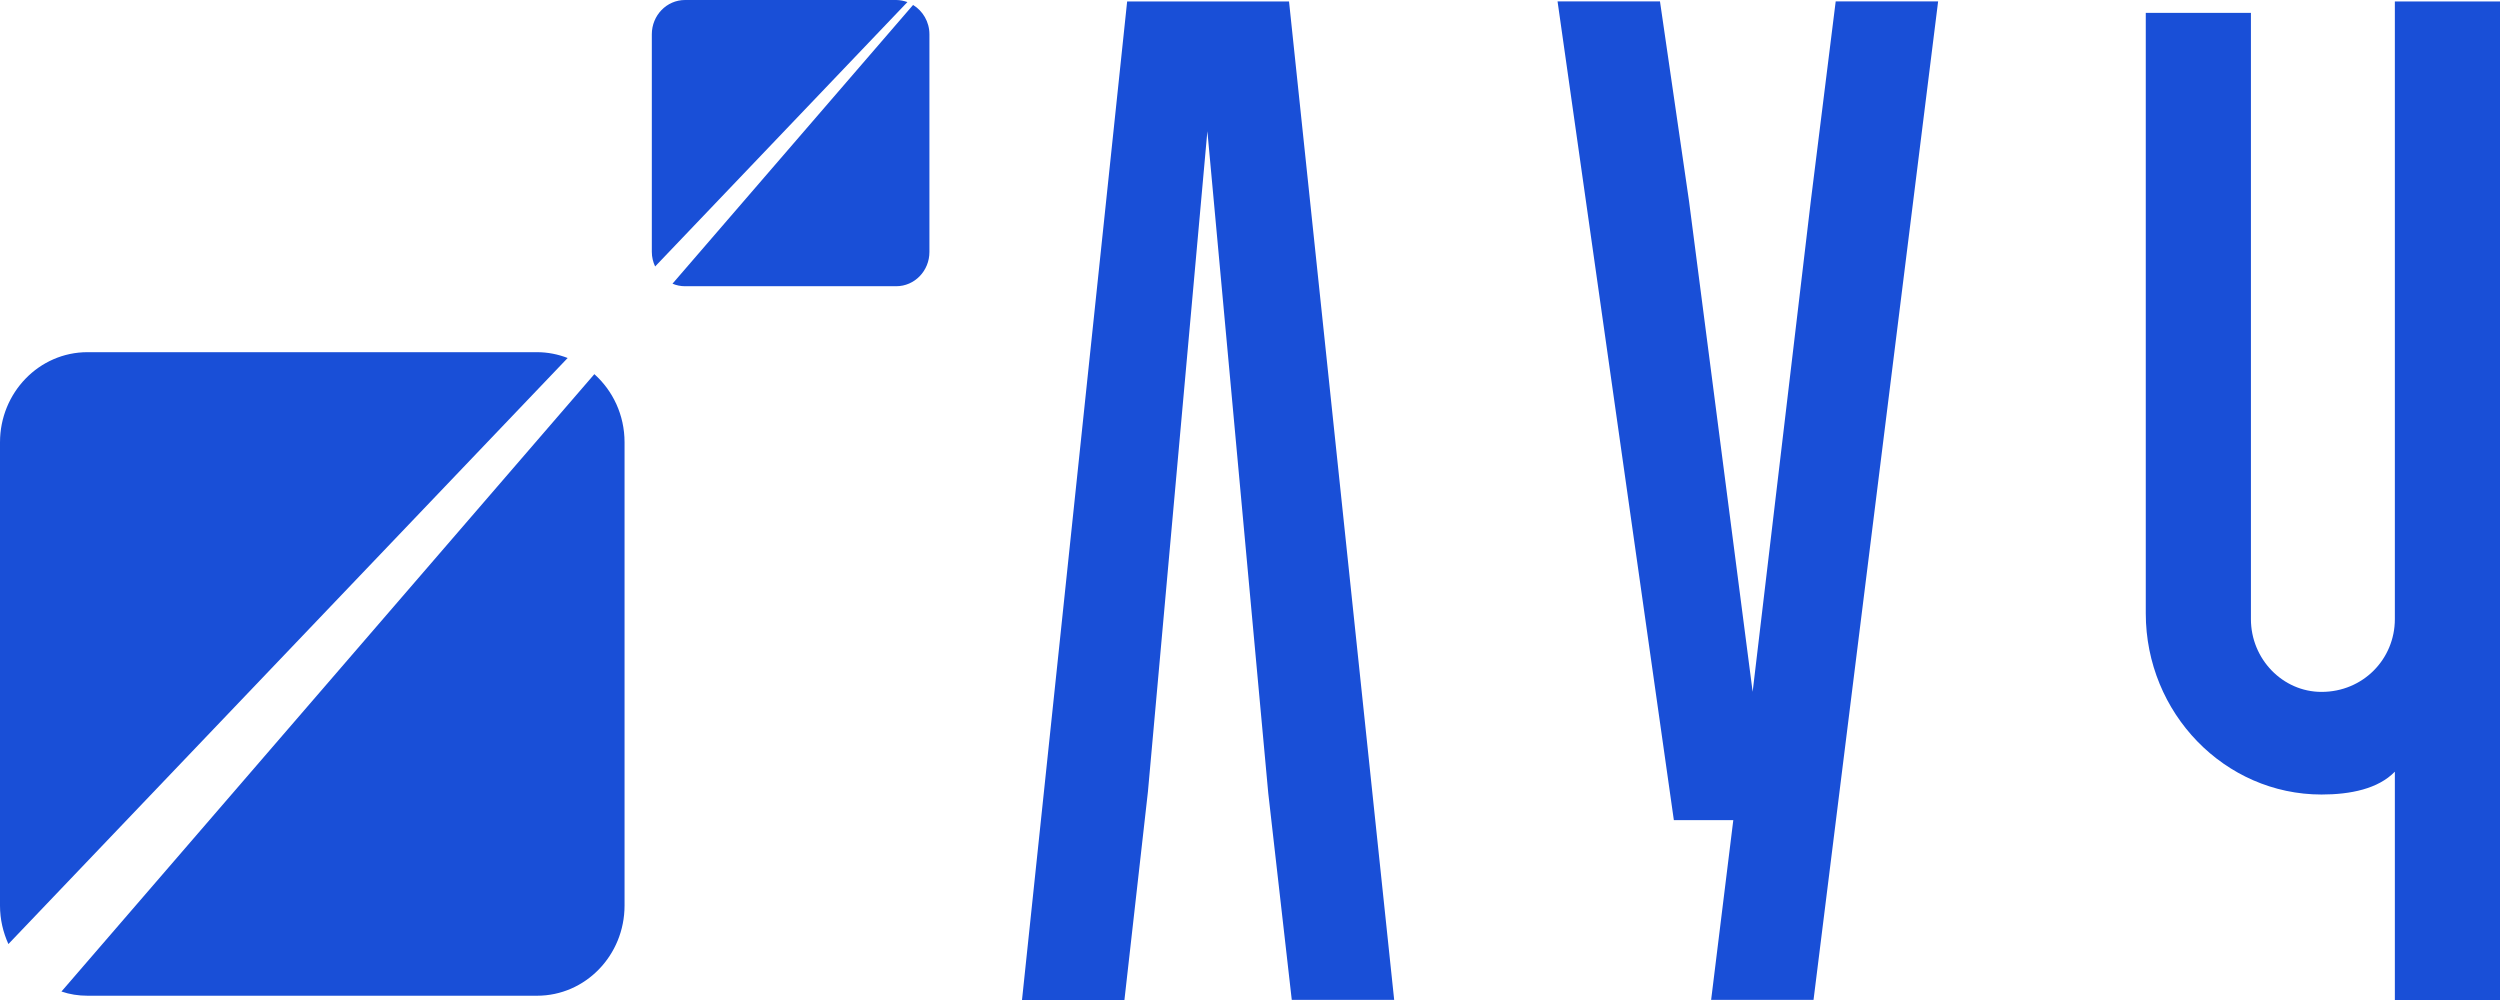
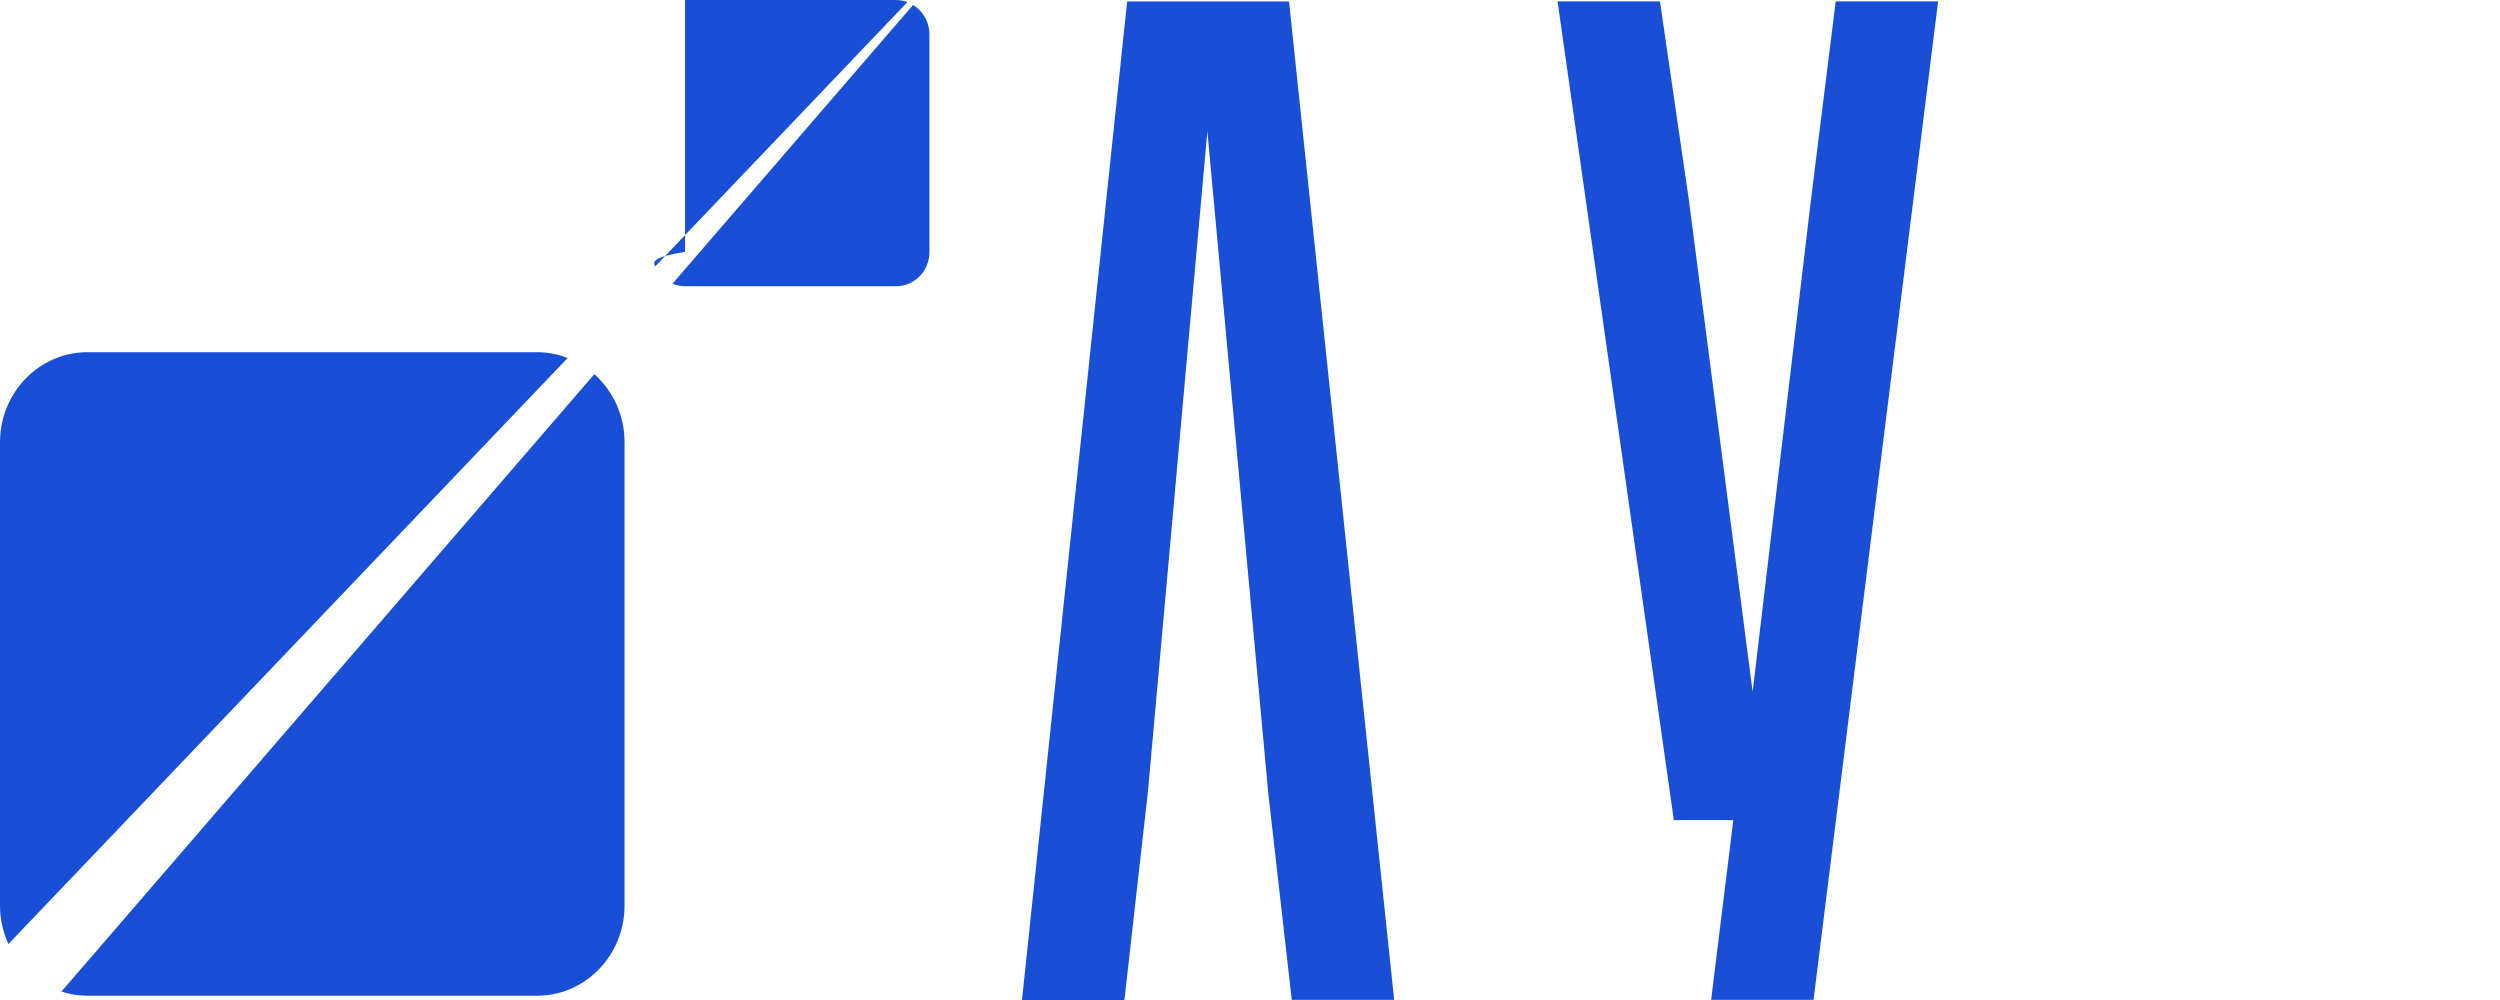
<svg xmlns="http://www.w3.org/2000/svg" width="100" height="40" viewBox="0 0 100 40" fill="none">
  <path d="M55.767 39.996H51.671L50.73 31.723L48.295 5.249L45.917 31.668L44.977 40H40.88L45.086 0.058H51.561L55.767 39.996Z" fill="#194FD7" />
  <path d="M72.432 8.044L73.428 0.055H77.525L72.541 39.996H68.445L69.332 32.805H66.954L62.302 0.055H66.399L67.561 8.044L70.106 27.672L72.432 8.044Z" fill="#194FD7" />
-   <path d="M95.794 30.867C95.13 31.552 94.024 31.781 92.861 31.781C88.987 31.781 85.831 28.528 85.831 24.535V0.514H90.037V24.765C90.037 26.364 91.309 27.676 92.861 27.676C94.522 27.676 95.794 26.364 95.794 24.765V0.058H100V40H95.794V30.867Z" fill="#194FD7" />
  <path d="M36.523 0.198L26.9 11.347C27.055 11.414 27.225 11.449 27.402 11.449H35.848C36.584 11.449 37.177 10.834 37.177 10.079V1.374C37.177 0.872 36.912 0.436 36.523 0.198Z" fill="#194FD7" />
-   <path d="M35.848 0H27.402C26.666 0 26.073 0.615 26.073 1.37V10.075C26.073 10.285 26.122 10.483 26.205 10.659L36.297 0.082C36.154 0.035 36.003 0 35.848 0Z" fill="#194FD7" />
+   <path d="M35.848 0H27.402V10.075C26.073 10.285 26.122 10.483 26.205 10.659L36.297 0.082C36.154 0.035 36.003 0 35.848 0Z" fill="#194FD7" />
  <path d="M3.503 39.829H21.482C23.415 39.829 24.982 38.214 24.982 36.221V17.69C24.982 16.601 24.514 15.628 23.774 14.966L2.458 39.661C2.786 39.774 3.137 39.829 3.503 39.829Z" fill="#194FD7" />
  <path d="M21.479 14.087H3.5C1.567 14.087 0 15.702 0 17.694V36.225C0 36.778 0.125 37.295 0.336 37.762L22.706 14.32C22.328 14.173 21.913 14.087 21.479 14.087Z" fill="#194FD7" />
</svg>